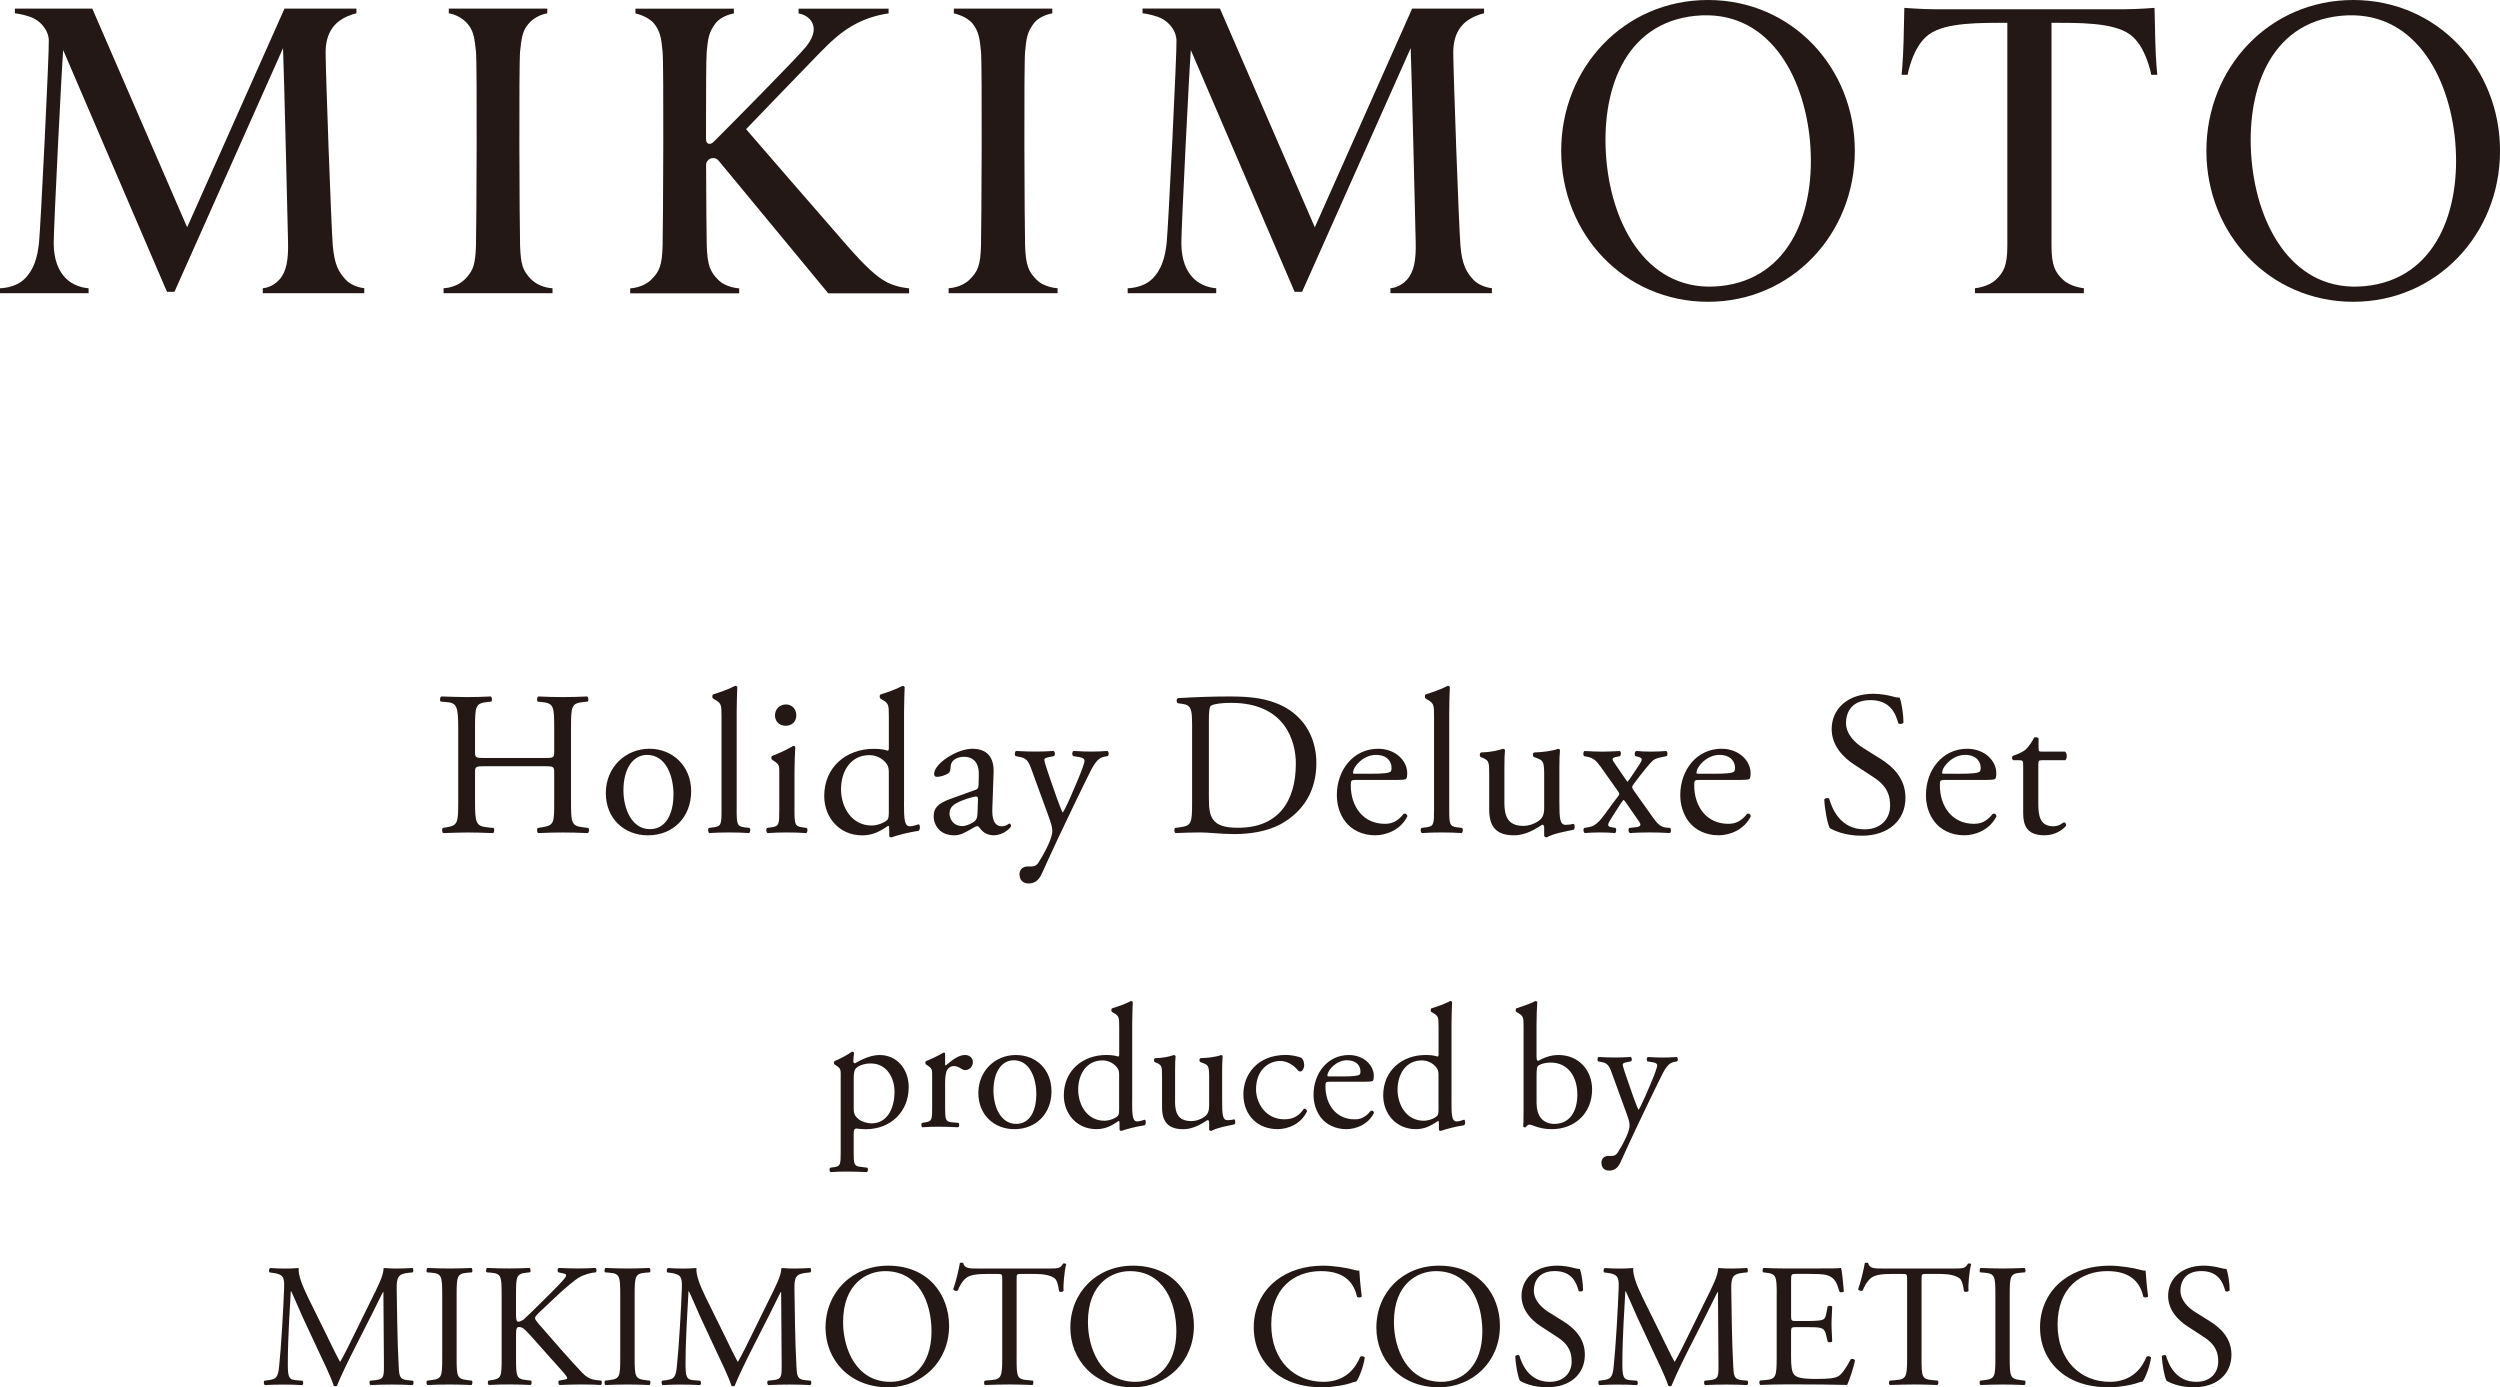
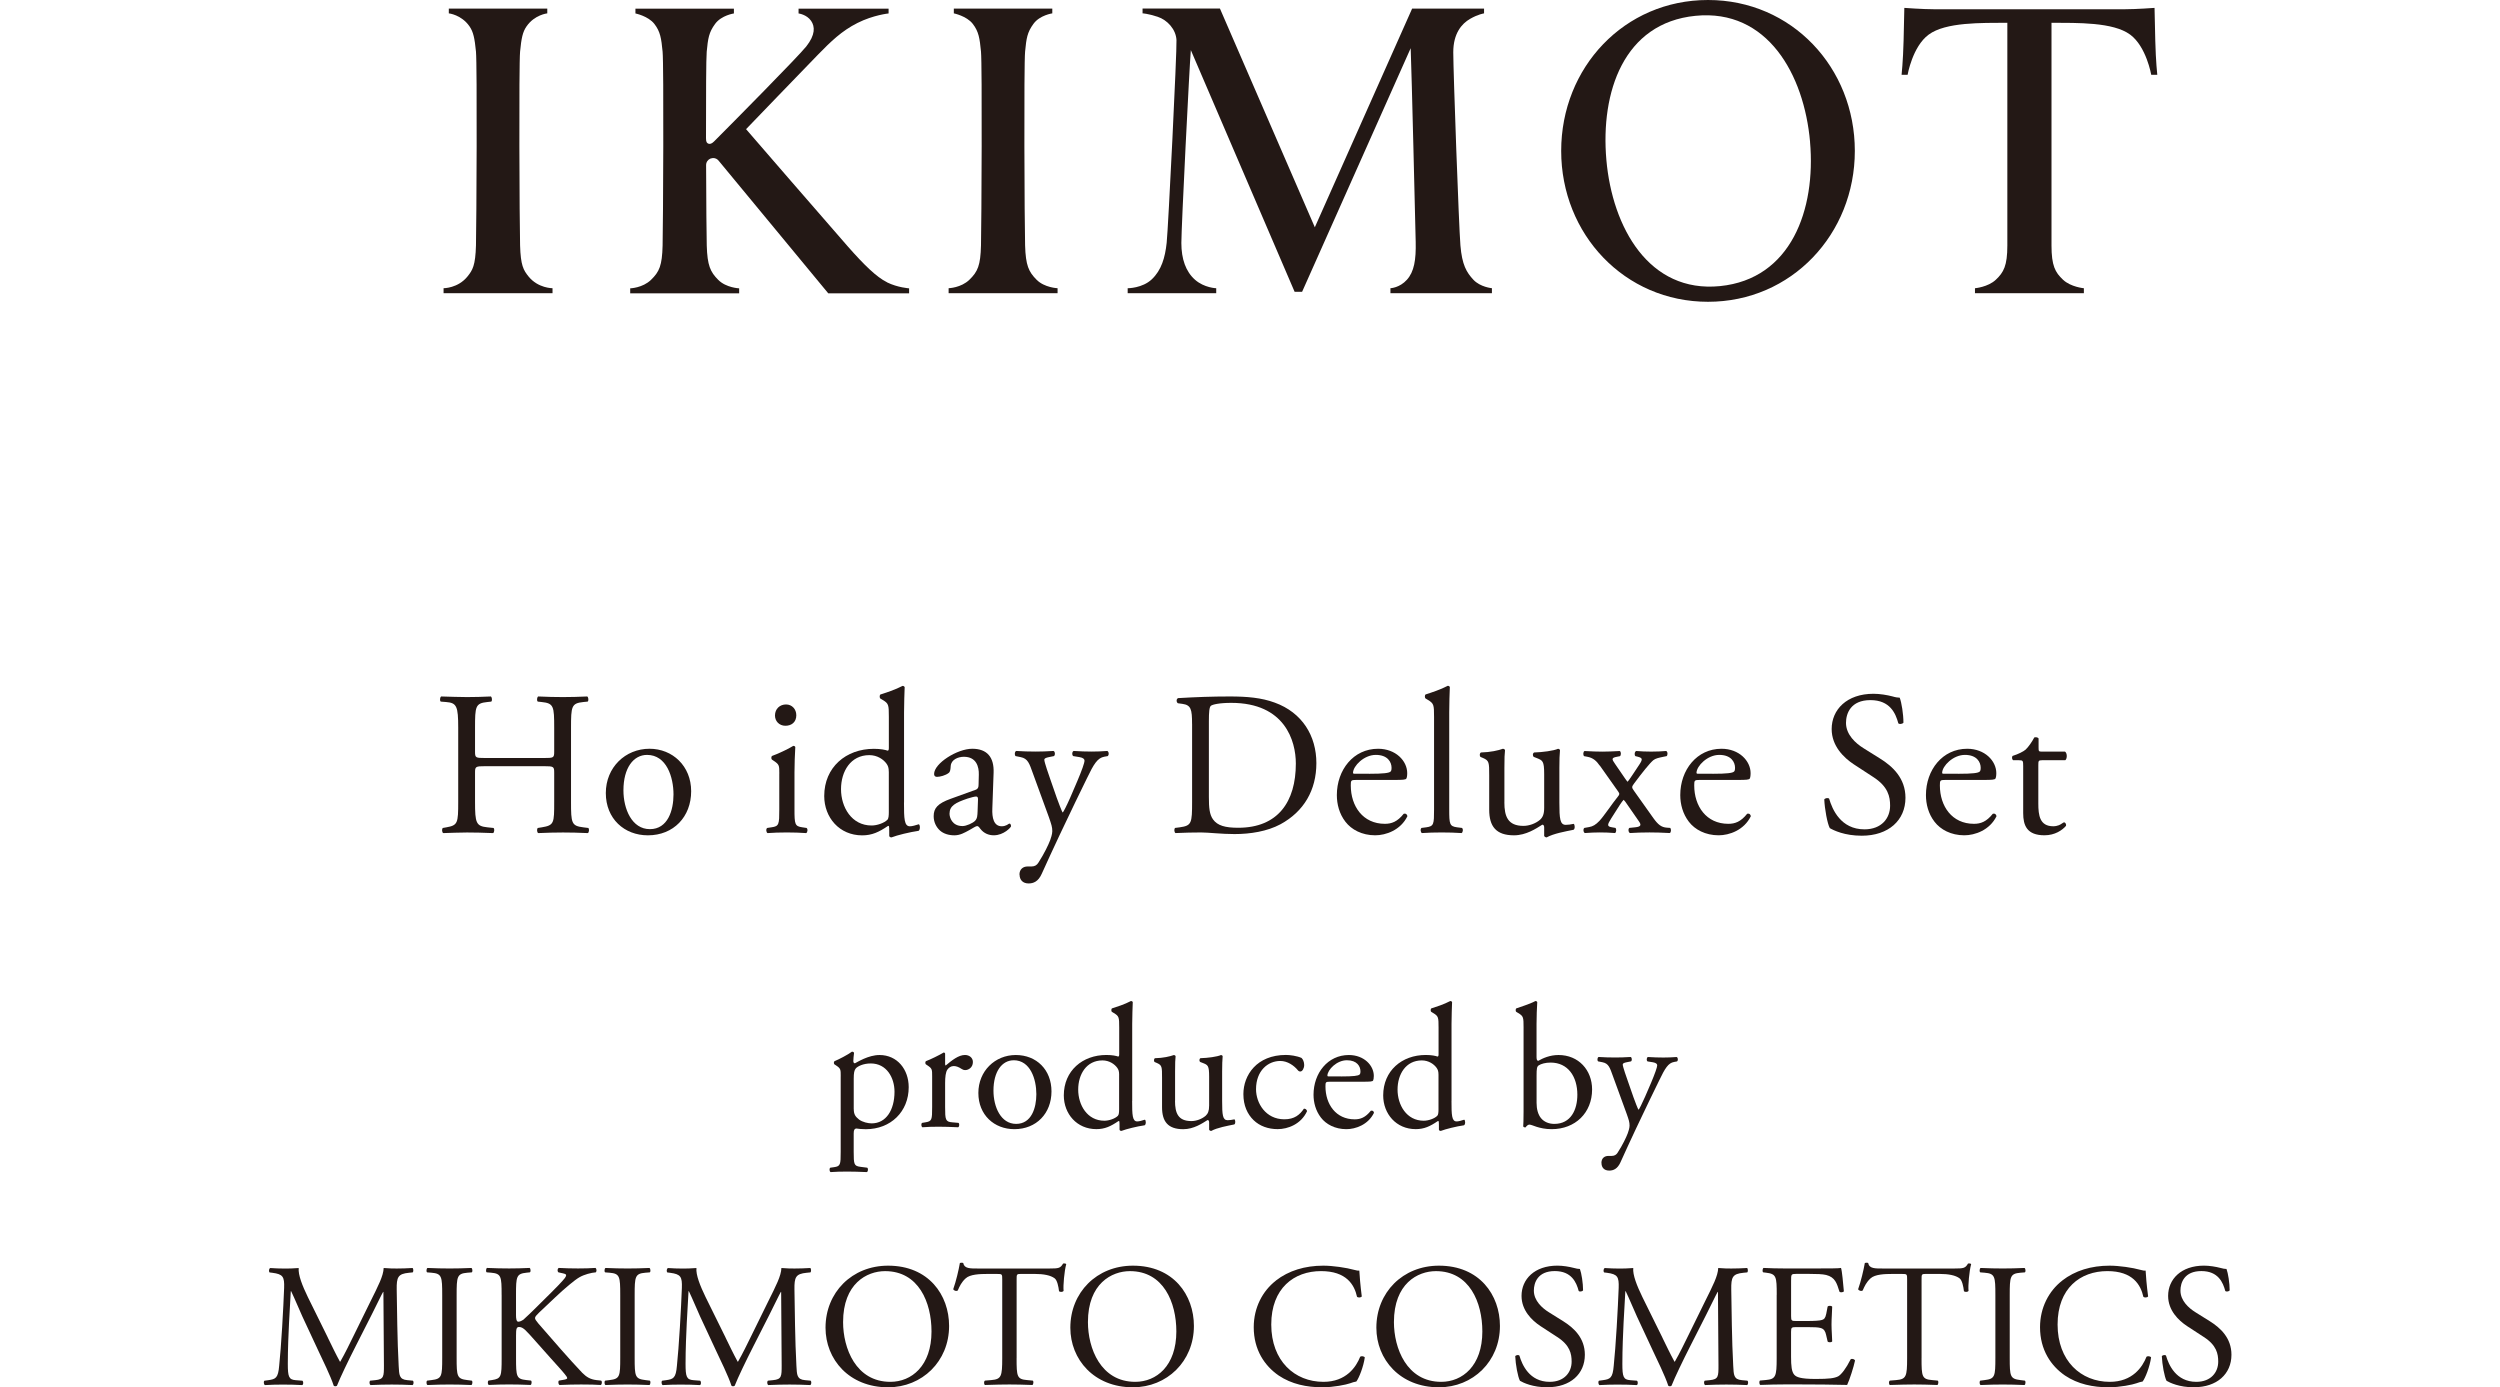
<svg xmlns="http://www.w3.org/2000/svg" id="_レイヤー_2" data-name="レイヤー 2" width="773.05" height="428.98" viewBox="0 0 773.05 428.98">
  <g id="_レイヤー_1-2" data-name="レイヤー 1">
    <path d="M170.84,89.12s-4.45.03-7.4-3.62c-1.59-1.97-2.44-3.41-2.62-9.62-.18-6.17-.4-55.78,0-59.92.4-4.14.79-6.08,2.01-7.83,2.49-3.59,6.4-4,6.4-4v-1.47h-30.45v1.47s3.9.41,6.39,4c1.21,1.75,1.6,3.7,2.01,7.83.4,4.12.16,53.71,0,59.92-.17,6.21-1.04,7.65-2.63,9.62-2.95,3.65-7.39,3.62-7.39,3.62v1.54h33.69v-1.54Z" fill="#231815" />
    <path d="M528.15,0c-25.92,0-45.4,20.89-45.4,46.66s19.59,46.66,45.4,46.66,45.4-20.92,45.4-46.66S554.07,0,528.15,0M559.7,43.9c1.83,20.91-5.85,42.36-27.83,44.57-21.98,2.2-33.32-18.14-35.15-39.05-1.83-20.9,5.33-42.33,27.56-44.53,22.23-2.21,33.6,18.12,35.43,39.02" fill="#231815" />
    <path d="M610.7,90.67v-1.54s4.03-.35,6.44-2.62c2.44-2.29,3.57-4.34,3.57-10.62V7.04c-8.03.06-19.04-.24-24.33,3.67-5.01,3.69-6.51,12.43-6.51,12.43h-1.86s.45-4.11.62-10.53c.17-6.41.23-10.17.23-10.17,0,0,5.68.42,9.15.42,2.47,0,56.6,0,59.07,0,3.46,0,9.15-.42,9.15-.42,0,0,.07,3.76.23,10.17.16,6.42.62,10.53.62,10.53h-1.87s-1.51-8.74-6.51-12.43c-5.3-3.91-16.31-3.61-24.33-3.67v68.85c0,6.28,1.13,8.33,3.57,10.62,2.41,2.26,6.44,2.62,6.44,2.62v1.54h-33.69Z" fill="#231815" />
    <path d="M327,89.12s-4.03-.16-6.47-2.62c-2.44-2.45-3.37-4.41-3.55-10.62-.18-6.17-.4-55.78,0-59.92.4-4.14.65-5.96,2.61-8.62,1.95-2.66,5.8-3.21,5.8-3.21v-1.47h-30.45v1.47s3.94.8,5.83,3.21c1.88,2.41,2.17,4.5,2.57,8.62.4,4.12.16,53.71,0,59.92-.16,6.21-.99,8.1-3.58,10.62-2.6,2.52-6.43,2.62-6.43,2.62v1.54h33.69v-1.54Z" fill="#231815" />
-     <path d="M51.64,90.25L19.54,15.49c-.43,4.89-2.93,54.67-2.93,59.64,0,4.97,1.37,8.86,4.23,11.38,2.85,2.51,6.55,2.62,6.55,2.62v1.54H0v-1.54s4.55.02,7.48-2.78c2.94-2.8,4.09-6.64,4.58-11.3.49-4.66,3.19-59.37,3.03-62.66s-2.81-6.22-5.85-7.21c-3.04-.99-4.64-1.05-4.64-1.05v-1.48h23.93l29.34,67.63L87.97,2.66h22.24v1.48s-1.81.24-4.35,1.71c-2.54,1.47-5.18,4.48-5.17,10.32,0,5.84,1.72,53.7,2.21,59.71.5,6.01,1.88,8.33,4.01,10.62,2.13,2.29,5.73,2.62,5.73,2.62v1.54s-31.38,0-31.38,0v-1.54s2.82-.08,5.1-2.62c2.23-2.48,2.84-6.12,2.71-11.71-.12-5.59-1.24-52.35-1.55-59.89l-33.58,75.34h-2.3Z" fill="#231815" />
    <path d="M400.33,90.25l-32.1-74.76c-.43,4.89-2.93,54.67-2.93,59.64,0,4.97,1.37,8.86,4.23,11.38,2.85,2.51,6.55,2.62,6.55,2.62v1.54h-27.38v-1.54s4.55.02,7.48-2.78c2.94-2.8,4.09-6.64,4.58-11.3.49-4.66,3.19-59.37,3.03-62.66s-2.81-6.22-5.85-7.21c-3.04-.99-4.64-1.05-4.64-1.05v-1.48h23.93l29.34,67.63L436.66,2.66h22.24v1.48s-1.81.24-4.35,1.71c-2.54,1.47-5.18,4.48-5.17,10.32,0,5.84,1.72,53.7,2.21,59.71.5,6.01,1.88,8.33,4.01,10.62,2.13,2.29,5.73,2.62,5.73,2.62v1.54s-31.38,0-31.38,0v-1.54s2.82-.08,5.1-2.62c2.23-2.48,2.84-6.12,2.71-11.71-.13-5.59-1.24-52.35-1.55-59.89l-33.58,75.34h-2.3Z" fill="#231815" />
-     <path d="M727.66,0c-25.92,0-45.4,20.89-45.4,46.66s19.59,46.66,45.4,46.66,45.4-20.92,45.4-46.66S753.58,0,727.66,0M759.21,43.9c1.83,20.91-5.85,42.36-27.83,44.57-21.98,2.2-33.32-18.14-35.15-39.05-1.83-20.9,5.33-42.33,27.56-44.53,22.23-2.21,33.6,18.12,35.43,39.02" fill="#231815" />
    <path d="M274.3,87.29c-3.27-1.6-7.15-5.43-12.05-10.98-4.9-5.55-31.55-36.37-31.55-36.37,0,0,18.25-18.96,22.22-23.02,3.97-4.06,7.3-7.34,12.23-9.82,4.94-2.48,9.62-2.94,9.62-2.94v-1.48s-27.84,0-27.84,0v1.48s2.52.31,3.88,2.29c1.21,1.76,1.36,4.31-1.52,7.94-2.49,3.12-22.71,23.57-28.49,29.35-.65.65-1.25.89-1.74.69-.5-.2-.75-.51-.75-1.73,0-13.02.03-24.73.22-26.7.4-4.14.65-5.97,2.61-8.63,1.96-2.66,5.8-3.21,5.8-3.21v-1.47h-30.45v1.47s3.94.8,5.83,3.21c1.88,2.41,2.17,4.51,2.57,8.63.4,4.12.16,53.71,0,59.92-.16,6.2-.99,8.1-3.59,10.62-2.6,2.52-6.43,2.62-6.43,2.62v1.54h33.69v-1.54s-4.03-.16-6.47-2.62c-2.44-2.45-3.37-4.42-3.55-10.62-.08-2.65-.16-13.26-.2-24.87,0-.91.55-1.68,1.33-2.01.26-.11.85-.17.85-.17.65,0,1.26.29,1.67.79l33.92,41.04h25v-1.54s-3.53-.23-6.8-1.84" fill="#231815" />
    <path d="M259.97,332.8c0-2.12,0-2.39-1.47-3.37l-.49-.32c-.22-.22-.22-.82.05-.98,1.41-.59,3.97-1.9,5.38-2.93.32,0,.55.11.65.38-.11.98-.22,1.79-.22,2.5,0,.38.11.71.49.71.71-.33,4.13-2.56,7.61-2.56,5.49,0,9.02,4.46,9.02,9.95,0,7.55-5.54,12.99-13.26,12.99-.98,0-2.5-.11-2.99-.22-.49.11-.76.38-.76,1.53v5.71c0,3.86.11,4.35,2.06,4.61l2.12.27c.38.27.27,1.2-.11,1.36-2.6-.1-4.18-.16-6.08-.16s-3.59.05-5.12.16c-.37-.16-.49-1.09-.1-1.36l1.14-.16c2.01-.27,2.07-.82,2.07-4.73v-23.37ZM264,342.91c0,1.74.55,2.39,1.63,3.27,1.09.81,2.77,1.19,3.91,1.19,4.45,0,7.06-4.12,7.06-9.78,0-4.35-2.44-8.75-7.34-8.75-2.34,0-4.02.87-4.62,1.52-.49.6-.65,1.41-.65,3.21v9.34Z" fill="#231815" />
    <path d="M288.24,332.8c0-2.12,0-2.39-1.47-3.37l-.49-.33c-.21-.22-.21-.81.05-.98,1.25-.44,4.13-1.85,5.49-2.67.27.05.43.17.43.39v3.15c0,.28.05.44.17.49,1.89-1.58,3.96-3.26,5.97-3.26,1.36,0,2.45.87,2.45,2.17,0,1.79-1.47,2.5-2.34,2.5-.55,0-.82-.16-1.19-.38-.81-.55-1.63-.87-2.39-.87-.87,0-1.53.49-1.96,1.09-.54.76-.71,2.34-.71,4.19v7.39c0,3.92.11,4.57,2.18,4.73l1.95.17c.38.27.28,1.19-.1,1.36-2.56-.11-4.13-.17-6.03-.17s-3.59.05-5.01.17c-.37-.17-.49-1.09-.1-1.36l1.03-.17c2.01-.32,2.07-.81,2.07-4.73v-9.51Z" fill="#231815" />
    <path d="M325.14,337.48c0,6.8-4.68,11.68-11.47,11.68-6.25,0-11.14-4.4-11.14-11.19s5.16-11.74,11.57-11.74,11.04,4.57,11.04,11.25M313.45,327.86c-3.59,0-6.25,3.43-6.25,9.4,0,4.95,2.23,10.27,7.01,10.27s6.25-5,6.25-9.19c0-4.62-1.85-10.49-7.01-10.49" fill="#231815" />
    <path d="M350.08,340.46c0,4.29.06,6.31,1.58,6.31.6,0,1.52-.27,2.34-.54.38.1.44,1.46-.05,1.73-2.29.33-5.66,1.15-7.18,1.74-.32,0-.59-.16-.59-.44v-.92c0-.81,0-1.47-.11-1.69h-.21c-2.4,1.64-4.24,2.5-6.85,2.5-6.03,0-10.06-4.73-10.06-10.43,0-7.61,5.77-12.5,13.16-12.5,1.84,0,3.04.27,3.64.49.27,0,.33-.33.33-.76v-8.21c0-3.21-.05-3.53-1.69-4.51l-.54-.33c-.27-.16-.27-.92,0-1.09,1.36-.43,3.91-1.24,5.87-2.28.21,0,.44.11.55.33-.05,1.63-.17,4.35-.17,6.74v23.86ZM346.06,332.31c0-1.09-.21-1.58-.59-2.12-.82-1.14-2.45-2.29-4.57-2.29-4.95,0-7.5,4.29-7.5,9.03s2.77,9.62,8.09,9.62c1.47,0,3.32-.65,4.18-1.52.33-.33.38-1.14.38-2.01v-10.71Z" fill="#231815" />
    <path d="M363.34,340.41c0,3.75.92,6.25,5.06,6.25,1.46,0,3.21-.6,4.4-1.63.71-.65,1.09-1.47,1.09-3.15v-8.92c0-3.53-.38-3.64-2.02-4.29l-.7-.27c-.39-.22-.39-.98.05-1.19,2.18-.05,5.17-.44,6.36-.98.27.05.44.17.49.39-.1,1.03-.16,2.72-.16,4.72v9.13c0,4.29.16,5.92,1.69,5.92.65,0,1.36-.11,2.12-.27.32.27.38,1.36-.06,1.58-2.11.44-5.26.98-7.12,2.01-.27,0-.55-.16-.65-.38v-2.23c0-.49-.16-.76-.49-.76-1.63,1.03-4.29,2.83-7.5,2.83-4.78,0-6.57-2.39-6.57-6.8v-9.07c0-3.43,0-3.91-1.63-4.62l-.65-.27c-.33-.27-.27-1.04.11-1.19,2.5-.05,4.62-.55,5.82-.98.32.05.49.17.54.39-.11.92-.16,2.06-.16,4.72v9.08Z" fill="#231815" />
    <path d="M402.47,327.15c.43.38.81,1.25.81,2.17,0,.98-.54,2.01-1.19,2.01-.28,0-.55-.11-.76-.38-1.2-1.47-3.21-2.88-5.44-2.88-3.8,0-7.5,2.99-7.5,8.75,0,4.24,2.94,9.29,8.75,9.29,3.16,0,4.78-1.41,6.04-3.26.44-.11.92.27.98.76-1.85,4.02-5.93,5.54-9.08,5.54-2.89,0-5.55-.93-7.45-2.78-1.9-1.84-3.15-4.51-3.15-8.04,0-5.87,4.13-12.12,13.15-12.12,1.25,0,3.37.27,4.84.93" fill="#231815" />
    <path d="M411.33,334.49c-1.41,0-1.47.1-1.47,1.46,0,5.49,3.21,10.17,9.02,10.17,1.8,0,3.32-.55,5.01-2.66.54-.16.92.16.97.65-1.79,3.69-5.71,5.05-8.53,5.05-3.53,0-6.3-1.52-7.88-3.59-1.63-2.12-2.28-4.67-2.28-7.06,0-6.68,4.4-12.28,10.92-12.28,4.68,0,7.72,3.21,7.72,6.47,0,.76-.11,1.19-.22,1.41-.16.33-.92.38-3.2.38h-10.06ZM414.7,332.86c4.02,0,5.21-.22,5.65-.55.16-.11.33-.32.33-1.03,0-1.52-1.04-3.43-4.19-3.43s-5.98,2.93-6.03,4.73c0,.11,0,.27.38.27h3.86Z" fill="#231815" />
    <path d="M448.83,340.46c0,4.29.06,6.31,1.58,6.31.61,0,1.53-.27,2.34-.54.38.1.44,1.46-.05,1.73-2.29.33-5.65,1.15-7.17,1.74-.33,0-.59-.16-.59-.44v-.92c0-.81,0-1.47-.11-1.69h-.22c-2.39,1.64-4.24,2.5-6.85,2.5-6.03,0-10.05-4.73-10.05-10.43,0-7.61,5.76-12.5,13.15-12.5,1.85,0,3.04.27,3.64.49.28,0,.33-.33.33-.76v-8.21c0-3.21-.05-3.53-1.69-4.51l-.54-.33c-.28-.16-.28-.92,0-1.09,1.35-.43,3.91-1.24,5.86-2.28.22,0,.44.11.55.33-.05,1.63-.17,4.35-.17,6.74v23.86ZM444.81,332.31c0-1.09-.22-1.58-.59-2.12-.82-1.14-2.45-2.29-4.57-2.29-4.95,0-7.5,4.29-7.5,9.03s2.77,9.62,8.09,9.62c1.47,0,3.32-.65,4.19-1.52.33-.33.38-1.14.38-2.01v-10.71Z" fill="#231815" />
    <path d="M471.12,317.74c0-3.21-.05-3.53-1.69-4.51l-.55-.33c-.27-.16-.27-.92,0-1.09,1.25-.49,3.86-1.19,5.92-2.28.21,0,.44.11.55.33-.11,1.9-.22,4.35-.22,6.74v10.28c0,.92.22,1.14.55,1.14,1.41-.81,3.58-1.79,6.25-1.79,6.2,0,10.38,4.67,10.38,10.65,0,7.23-5.21,12.28-12.5,12.28-2.01,0-3.53-.38-4.61-.71-1.15-.38-1.85-.7-2.29-.7s-.87.43-1.14.82c-.05.05-.11.05-.21.05-.22,0-.44-.11-.55-.33.05-.76.11-1.79.11-4.63v-25.92ZM475.14,341.01c0,1.9.43,3.59,1.36,4.73.93,1.14,2.39,1.79,4.13,1.79,5.1,0,7.12-4.35,7.12-9.02,0-5.6-2.89-9.94-8.26-9.94-1.63,0-2.93.38-3.7.87-.54.38-.65.98-.65,3.1v8.48Z" fill="#231815" />
    <path d="M495.19,359.6c0-1.47.98-2.17,2.17-2.17h1.04c.87,0,1.41-.39,1.79-.98,1.58-2.44,2.66-4.73,3.15-6.03.16-.44.55-1.58.55-2.33,0-1.09-.21-1.75-.92-3.75l-4.24-11.63c-.92-2.55-1.3-3.86-3.2-4.24l-1.36-.27c-.33-.27-.27-1.19.16-1.36,1.74.11,3.37.16,5.17.16,1.47,0,2.99-.05,4.73-.16.43.16.49,1.09.11,1.36l-1.36.27c-.76.16-1.2.33-1.2.71,0,.65,1.25,4.19,1.58,5.11l1.74,5c.33.87,1.36,3.75,1.58,3.86.17-.1,1.03-1.79,2.01-4.02l1.85-4.29c1.19-2.83,1.9-4.84,1.9-5.43,0-.38-.32-.76-1.3-.93l-1.69-.27c-.38-.27-.32-1.19.11-1.36,1.73.11,3.37.16,4.78.16s2.6-.05,4.13-.16c.43.22.49,1.04.1,1.36l-.92.17c-1.79.32-2.77,1.9-4.62,5.76l-3.04,6.25c-1.79,3.64-6.25,13.1-8.91,19.02-.93,2.07-2.23,2.56-3.48,2.56-1.58,0-2.39-.98-2.39-2.34" fill="#231815" />
    <path d="M101.36,413.6c1.25,2.55,2.44,5.06,3.75,7.45h.11c1.47-2.56,2.83-5.38,4.19-8.15l5.1-10.38c2.45-4.94,4.03-7.93,4.13-10.43,1.85.16,2.99.16,4.08.16,1.35,0,3.15-.05,4.84-.16.32.22.32,1.15.05,1.36l-1.13.11c-3.43.33-3.86,1.36-3.81,5.17.11,5.76.17,15.81.61,23.64.16,2.72.1,4.18,2.66,4.4l1.73.16c.33.33.27,1.14-.1,1.36-2.23-.11-4.46-.16-6.41-.16s-4.35.05-6.58.16c-.38-.27-.44-1.03-.11-1.36l1.58-.16c2.67-.27,2.67-1.14,2.67-4.62l-.16-22.66h-.1c-.38.6-2.45,4.94-3.54,7.06l-4.83,9.51c-2.44,4.78-4.89,9.89-5.87,12.39-.11.16-.33.22-.55.22-.11,0-.38-.05-.49-.22-.92-2.89-3.53-8.2-4.78-10.86l-4.89-10.49c-1.14-2.5-2.28-5.33-3.48-7.83h-.11c-.21,3.37-.38,6.52-.54,9.68-.16,3.32-.38,8.15-.38,12.77,0,4.03.32,4.89,2.44,5.06l2.07.16c.38.33.33,1.19-.05,1.36-1.85-.11-3.97-.16-6.03-.16-1.74,0-3.69.05-5.55.16-.32-.27-.43-1.09-.11-1.36l1.19-.16c2.29-.32,3.05-.65,3.37-4.46.33-3.58.61-6.57.92-11.96.28-4.51.49-9.13.61-12.12.11-3.43-.33-4.24-3.64-4.67l-.88-.11c-.27-.33-.21-1.14.22-1.36,1.63.11,2.94.16,4.3.16,1.25,0,2.72,0,4.51-.16-.22,2.12,1.14,5.49,2.82,8.97l6.2,12.56Z" fill="#231815" />
    <path d="M136.74,400.5c0-5.77-.11-6.69-3.31-6.95l-1.36-.11c-.32-.21-.21-1.19.11-1.36,2.72.11,4.57.16,6.85.16s4.03-.05,6.74-.16c.33.16.44,1.15.11,1.36l-1.36.11c-3.21.27-3.32,1.19-3.32,6.95v19.35c0,5.77.11,6.52,3.32,6.9l1.36.17c.33.21.22,1.19-.11,1.36-2.72-.11-4.57-.16-6.74-.16-2.28,0-4.13.05-6.85.16-.32-.16-.43-1.04-.11-1.36l1.36-.17c3.2-.38,3.31-1.13,3.31-6.9v-19.35Z" fill="#231815" />
    <path d="M155.11,400.39c0-5.71-.11-6.57-3.26-6.85l-1.36-.11c-.32-.21-.22-1.19.11-1.36,2.66.11,4.4.16,6.85.16,2.12,0,3.97-.05,6.31-.16.33.16.43,1.15.1,1.36l-1.03.11c-3.15.33-3.27,1.14-3.27,6.85v6.25c0,1.04.11,2.06.71,2.06.49,0,1.14-.32,1.53-.59.75-.65,2.17-2.06,2.77-2.61l5.87-5.81c1.03-.98,3.69-3.75,4.24-4.51.27-.38.38-.65.38-.87s-.22-.39-.92-.55l-1.47-.33c-.39-.38-.33-1.09.1-1.36,1.91.11,4.08.16,5.98.16s3.75-.05,5.38-.16c.38.27.43,1.03.11,1.36-1.42.11-3.54.65-5.06,1.52-1.52.87-4.56,3.43-7.6,6.31l-4.89,4.62c-.76.76-1.25,1.25-1.25,1.68,0,.39.32.82,1.03,1.69,5.16,5.92,9.35,10.81,13.59,15.27,1.3,1.3,2.5,2.01,4.35,2.23l1.47.16c.38.27.26,1.19-.11,1.36-1.41-.11-3.53-.16-6.09-.16-2.23,0-4.13.05-6.63.16-.38-.11-.55-1.03-.22-1.36l1.26-.22c.75-.11,1.3-.27,1.3-.54,0-.33-.38-.76-.76-1.25-1.03-1.3-2.45-2.77-4.52-5.11l-4.35-4.89c-3.1-3.48-3.96-4.57-5.27-4.57-.81,0-.92.7-.92,2.61v7.01c0,5.71.11,6.46,3.16,6.79l1.46.16c.33.21.22,1.19-.1,1.36-2.67-.11-4.52-.16-6.63-.16-2.23,0-4.07.05-6.31.16-.33-.16-.44-.98-.1-1.36l1.09-.16c2.87-.44,2.98-1.09,2.98-6.79v-19.57Z" fill="#231815" />
    <path d="M191.79,400.5c0-5.77-.11-6.69-3.31-6.95l-1.36-.11c-.32-.21-.21-1.19.11-1.36,2.72.11,4.57.16,6.85.16s4.03-.05,6.74-.16c.33.16.44,1.15.11,1.36l-1.36.11c-3.21.27-3.32,1.19-3.32,6.95v19.35c0,5.77.11,6.52,3.32,6.9l1.36.17c.33.21.22,1.19-.11,1.36-2.72-.11-4.57-.16-6.74-.16-2.28,0-4.13.05-6.85.16-.32-.16-.43-1.04-.11-1.36l1.36-.17c3.2-.38,3.31-1.13,3.31-6.9v-19.35Z" fill="#231815" />
    <path d="M224.35,413.6c1.25,2.55,2.44,5.06,3.75,7.45h.11c1.47-2.56,2.83-5.38,4.19-8.15l5.1-10.38c2.45-4.94,4.03-7.93,4.13-10.43,1.85.16,2.99.16,4.08.16,1.35,0,3.15-.05,4.84-.16.32.22.32,1.15.05,1.36l-1.13.11c-3.43.33-3.86,1.36-3.81,5.17.11,5.76.17,15.81.61,23.64.16,2.72.1,4.18,2.66,4.4l1.73.16c.33.33.27,1.14-.1,1.36-2.23-.11-4.46-.16-6.41-.16s-4.35.05-6.58.16c-.38-.27-.44-1.03-.11-1.36l1.58-.16c2.67-.27,2.67-1.14,2.67-4.62l-.16-22.66h-.1c-.38.6-2.45,4.94-3.54,7.06l-4.83,9.51c-2.44,4.78-4.89,9.89-5.87,12.39-.11.16-.33.22-.55.22-.11,0-.38-.05-.49-.22-.92-2.89-3.53-8.2-4.78-10.86l-4.89-10.49c-1.14-2.5-2.28-5.33-3.48-7.83h-.11c-.21,3.37-.38,6.52-.54,9.68-.16,3.32-.38,8.15-.38,12.77,0,4.03.32,4.89,2.44,5.06l2.07.16c.38.33.33,1.19-.05,1.36-1.85-.11-3.97-.16-6.03-.16-1.74,0-3.69.05-5.55.16-.32-.27-.43-1.09-.11-1.36l1.19-.16c2.29-.32,3.05-.65,3.37-4.46.33-3.58.61-6.57.92-11.96.28-4.51.49-9.13.61-12.12.11-3.43-.33-4.24-3.64-4.67l-.88-.11c-.27-.33-.21-1.14.22-1.36,1.63.11,2.94.16,4.3.16,1.25,0,2.72,0,4.51-.16-.22,2.12,1.14,5.49,2.82,8.97l6.2,12.56Z" fill="#231815" />
    <path d="M255.27,410.55c0-10.87,8.15-19.18,19.35-19.18,12.55,0,18.86,9.08,18.86,18.64,0,10.98-8.37,18.97-18.86,18.97-12.07,0-19.35-8.64-19.35-18.42M288.04,411.7c0-8.97-3.97-18.64-14.35-18.64-5.65,0-12.99,3.86-12.99,15.76,0,8.04,3.91,18.47,14.62,18.47,6.52,0,12.72-4.89,12.72-15.59" fill="#231815" />
    <path d="M314.35,419.96c0,5.71.11,6.52,3.26,6.79l1.74.16c.33.21.22,1.19-.11,1.36-3.09-.11-4.94-.16-7.11-.16s-4.08.05-7.55.16c-.33-.16-.44-1.09,0-1.36l1.95-.16c3.1-.27,3.38-1.09,3.38-6.79v-24.29c0-1.69,0-1.74-1.63-1.74h-2.99c-2.33,0-5.33.11-6.68,1.36-1.31,1.19-1.85,2.39-2.45,3.75-.44.33-1.19.06-1.41-.38.87-2.44,1.69-5.92,2.06-8.1.17-.11.87-.16,1.04,0,.33,1.74,2.12,1.69,4.62,1.69h22.01c2.93,0,3.42-.11,4.24-1.52.27-.11.87-.05.98.16-.6,2.23-.98,6.63-.82,8.26-.21.43-1.14.43-1.41.1-.16-1.36-.54-3.37-1.36-3.97-1.24-.92-3.31-1.36-6.31-1.36h-3.86c-1.63,0-1.58.05-1.58,1.84v24.19Z" fill="#231815" />
    <path d="M330.97,410.55c0-10.87,8.15-19.18,19.35-19.18,12.56,0,18.86,9.08,18.86,18.64,0,10.98-8.37,18.97-18.86,18.97-12.06,0-19.35-8.64-19.35-18.42M363.75,411.7c0-8.97-3.97-18.64-14.35-18.64-5.65,0-12.99,3.86-12.99,15.76,0,8.04,3.92,18.47,14.63,18.47,6.52,0,12.71-4.89,12.71-15.59" fill="#231815" />
    <path d="M394.51,395.99c3.98-3.1,9.02-4.62,14.68-4.62,2.93,0,7.06.6,9.62,1.31.65.16,1.03.27,1.52.21.05,1.25.33,4.67.76,7.99-.27.39-1.09.44-1.47.11-.81-3.7-3.26-7.94-11.14-7.94-8.31,0-15.38,5.27-15.38,16.52s7.23,17.72,16.14,17.72c7.01,0,10.11-4.57,11.36-7.77.39-.27,1.19-.16,1.42.22-.38,2.83-1.8,6.41-2.61,7.45-.65.1-1.31.32-1.9.54-1.19.43-5.11,1.25-8.58,1.25-4.89,0-9.57-.98-13.53-3.64-4.35-2.99-7.72-7.94-7.72-14.94,0-6.04,2.72-11.2,6.85-14.4" fill="#231815" />
    <path d="M425.6,410.55c0-10.87,8.15-19.18,19.35-19.18,12.56,0,18.86,9.08,18.86,18.64,0,10.98-8.37,18.97-18.86,18.97-12.06,0-19.35-8.64-19.35-18.42M458.37,411.7c0-8.97-3.98-18.64-14.35-18.64-5.66,0-12.99,3.86-12.99,15.76,0,8.04,3.92,18.47,14.62,18.47,6.52,0,12.72-4.89,12.72-15.59" fill="#231815" />
    <path d="M478.48,428.98c-4.56,0-7.45-1.41-8.48-2.01-.65-1.2-1.36-5.06-1.46-7.61.27-.38,1.09-.49,1.3-.16.81,2.77,3.05,8.09,9.35,8.09,4.57,0,6.79-2.98,6.79-6.25,0-2.39-.49-5.06-4.45-7.61l-5.17-3.37c-2.72-1.79-5.87-4.89-5.87-9.35,0-5.17,4.03-9.35,11.09-9.35,1.69,0,3.64.33,5.06.7.71.22,1.47.33,1.9.33.49,1.3.98,4.35.98,6.63-.22.33-1.09.49-1.36.16-.7-2.61-2.17-6.14-7.39-6.14s-6.47,3.53-6.47,6.04c0,3.15,2.61,5.43,4.62,6.68l4.35,2.72c3.43,2.12,6.8,5.27,6.8,10.43,0,5.98-4.51,10.05-11.58,10.05" fill="#231815" />
    <path d="M514.03,413.6c1.25,2.55,2.44,5.06,3.75,7.45h.11c1.47-2.56,2.83-5.38,4.19-8.15l5.1-10.38c2.45-4.94,4.03-7.93,4.13-10.43,1.85.16,2.99.16,4.08.16,1.35,0,3.15-.05,4.84-.16.32.22.32,1.15.05,1.36l-1.13.11c-3.43.33-3.86,1.36-3.81,5.17.11,5.76.17,15.81.61,23.64.16,2.72.1,4.18,2.66,4.4l1.73.16c.33.33.27,1.14-.1,1.36-2.23-.11-4.46-.16-6.41-.16s-4.35.05-6.58.16c-.38-.27-.44-1.03-.11-1.36l1.58-.16c2.67-.27,2.67-1.14,2.67-4.62l-.16-22.66h-.1c-.38.6-2.45,4.94-3.54,7.06l-4.83,9.51c-2.44,4.78-4.89,9.89-5.87,12.39-.11.16-.33.22-.55.22-.11,0-.38-.05-.49-.22-.92-2.89-3.53-8.2-4.78-10.86l-4.89-10.49c-1.14-2.5-2.28-5.33-3.48-7.83h-.11c-.21,3.37-.38,6.52-.54,9.68-.16,3.32-.38,8.15-.38,12.77,0,4.03.32,4.89,2.44,5.06l2.07.16c.38.33.33,1.19-.05,1.36-1.85-.11-3.97-.16-6.03-.16-1.74,0-3.69.05-5.55.16-.32-.27-.43-1.09-.11-1.36l1.19-.16c2.29-.32,3.05-.65,3.37-4.46.33-3.58.61-6.57.92-11.96.28-4.51.49-9.13.61-12.12.11-3.43-.33-4.24-3.64-4.67l-.88-.11c-.27-.33-.21-1.14.22-1.36,1.63.11,2.94.16,4.3.16,1.25,0,2.72,0,4.51-.16-.22,2.12,1.14,5.49,2.82,8.97l6.2,12.56Z" fill="#231815" />
    <path d="M549.4,400.39c0-5.65-.11-6.47-3.31-6.85l-.88-.11c-.32-.21-.21-1.19.11-1.36,2.34.11,4.18.16,6.41.16h10.22c3.47,0,6.68,0,7.33-.16.33.93.66,4.83.88,7.23-.22.33-1.09.44-1.36.11-.81-2.55-1.3-4.46-4.13-5.17-1.14-.27-2.89-.33-5.27-.33h-3.92c-1.64,0-1.64.11-1.64,2.18v10.87c0,1.52.17,1.52,1.8,1.52h3.15c2.29,0,3.97-.11,4.61-.33.65-.21,1.04-.55,1.31-1.9l.43-2.23c.27-.33,1.19-.33,1.41.05,0,1.3-.21,3.43-.21,5.49,0,1.95.21,4.02.21,5.21-.21.38-1.14.38-1.41.05l-.49-2.11c-.22-.98-.6-1.79-1.69-2.07-.76-.22-2.07-.27-4.18-.27h-3.15c-1.63,0-1.8.05-1.8,1.47v7.66c0,2.88.17,4.73,1.04,5.65.65.65,1.79,1.25,6.58,1.25,4.18,0,5.76-.22,6.95-.81.98-.55,2.45-2.44,3.86-5.27.38-.27,1.14-.1,1.35.38-.38,1.9-1.73,6.09-2.44,7.55-4.89-.11-9.73-.16-14.57-.16h-4.89c-2.33,0-4.18.05-7.39.16-.32-.16-.43-1.03-.11-1.36l1.8-.16c3.09-.27,3.37-1.09,3.37-6.79v-19.57Z" fill="#231815" />
    <path d="M594.18,419.96c0,5.71.11,6.52,3.27,6.79l1.73.16c.33.21.22,1.19-.11,1.36-3.1-.11-4.95-.16-7.12-.16s-4.07.05-7.56.16c-.32-.16-.43-1.09,0-1.36l1.96-.16c3.1-.27,3.37-1.09,3.37-6.79v-24.29c0-1.69,0-1.74-1.63-1.74h-2.98c-2.35,0-5.33.11-6.69,1.36-1.3,1.19-1.84,2.39-2.44,3.75-.43.33-1.2.06-1.41-.38.87-2.44,1.69-5.92,2.07-8.1.16-.11.87-.16,1.04,0,.32,1.74,2.12,1.69,4.61,1.69h22.01c2.93,0,3.42-.11,4.24-1.52.27-.11.87-.05.98.16-.6,2.23-.98,6.63-.81,8.26-.22.43-1.15.43-1.42.1-.16-1.36-.54-3.37-1.36-3.97-1.25-.92-3.32-1.36-6.3-1.36h-3.86c-1.63,0-1.58.05-1.58,1.84v24.19Z" fill="#231815" />
    <path d="M617.01,400.5c0-5.77-.11-6.69-3.32-6.95l-1.35-.11c-.33-.21-.22-1.19.1-1.36,2.72.11,4.57.16,6.85.16s4.01-.05,6.73-.16c.33.16.44,1.15.11,1.36l-1.36.11c-3.21.27-3.32,1.19-3.32,6.95v19.35c0,5.77.11,6.52,3.32,6.9l1.36.17c.32.21.22,1.19-.11,1.36-2.72-.11-4.56-.16-6.73-.16-2.29,0-4.13.05-6.85.16-.33-.16-.44-1.04-.1-1.36l1.35-.17c3.2-.38,3.32-1.13,3.32-6.9v-19.35Z" fill="#231815" />
    <path d="M637.66,395.99c3.97-3.1,9.02-4.62,14.67-4.62,2.94,0,7.07.6,9.62,1.31.65.16,1.03.27,1.52.21.05,1.25.33,4.67.77,7.99-.28.39-1.09.44-1.47.11-.82-3.7-3.26-7.94-11.14-7.94-8.32,0-15.38,5.27-15.38,16.52s7.23,17.72,16.14,17.72c7.01,0,10.11-4.57,11.36-7.77.38-.27,1.19-.16,1.41.22-.38,2.83-1.79,6.41-2.61,7.45-.65.1-1.3.32-1.9.54-1.19.43-5.11,1.25-8.58,1.25-4.89,0-9.57-.98-13.53-3.64-4.35-2.99-7.72-7.94-7.72-14.94,0-6.04,2.72-11.2,6.85-14.4" fill="#231815" />
    <path d="M678.42,428.98c-4.56,0-7.45-1.41-8.48-2.01-.65-1.2-1.36-5.06-1.46-7.61.27-.38,1.09-.49,1.3-.16.81,2.77,3.05,8.09,9.35,8.09,4.57,0,6.79-2.98,6.79-6.25,0-2.39-.49-5.06-4.45-7.61l-5.17-3.37c-2.72-1.79-5.87-4.89-5.87-9.35,0-5.17,4.03-9.35,11.09-9.35,1.69,0,3.64.33,5.06.7.71.22,1.47.33,1.9.33.49,1.3.98,4.35.98,6.63-.22.33-1.09.49-1.36.16-.7-2.61-2.17-6.14-7.39-6.14s-6.47,3.53-6.47,6.04c0,3.15,2.61,5.43,4.62,6.68l4.35,2.72c3.43,2.12,6.8,5.27,6.8,10.43,0,5.98-4.51,10.05-11.58,10.05" fill="#231815" />
    <path d="M150.06,236.92c-3.05,0-3.17.13-3.17,2.03v8.95c0,6.65.32,7.55,3.87,7.93l1.84.19c.38.26.26,1.4-.13,1.59-3.43-.13-5.58-.19-8.05-.19-2.73,0-4.89.13-7.36.19-.38-.19-.51-1.21-.13-1.59l1.08-.19c3.55-.63,3.68-1.27,3.68-7.93v-22.83c0-6.66-.45-7.74-3.74-7.99l-1.65-.13c-.39-.26-.26-1.4.13-1.59,3.1.07,5.26.19,7.99.19,2.47,0,4.63-.07,7.35-.19.38.19.51,1.33.13,1.59l-1.21.13c-3.68.38-3.8,1.33-3.8,7.99v7.29c0,1.96.13,2.03,3.17,2.03h18.14c3.04,0,3.17-.07,3.17-2.03v-7.29c0-6.66-.13-7.61-3.87-7.99l-1.2-.13c-.39-.26-.26-1.4.13-1.59,2.91.13,5.07.19,7.67.19s4.63-.07,7.48-.19c.38.19.51,1.33.13,1.59l-1.33.13c-3.68.38-3.81,1.33-3.81,7.99v22.83c0,6.65.13,7.48,3.81,7.93l1.52.19c.38.26.26,1.4-.13,1.59-3.04-.13-5.2-.19-7.67-.19-2.6,0-4.88.07-7.67.19-.38-.19-.51-1.21-.13-1.59l1.2-.19c3.87-.63,3.87-1.27,3.87-7.93v-8.95c0-1.9-.13-2.03-3.17-2.03h-18.14Z" fill="#231815" />
    <path d="M213.72,244.66c0,7.93-5.45,13.64-13.38,13.64-7.3,0-13.01-5.14-13.01-13.07s6.03-13.7,13.52-13.7c7.1,0,12.87,5.33,12.87,13.13M200.08,233.43c-4.19,0-7.3,4-7.3,10.97,0,5.77,2.61,11.99,8.18,11.99s7.3-5.84,7.3-10.72c0-5.39-2.16-12.24-8.18-12.24" fill="#231815" />
-     <path d="M227.79,250.3c0,4.57.13,5.2,2.41,5.52l1.53.19c.45.32.32,1.4-.13,1.59-2.09-.13-3.93-.19-6.15-.19s-4.18.06-6.09.19c-.44-.19-.57-1.27-.13-1.59l1.46-.19c2.35-.32,2.42-.95,2.42-5.52v-28.66c0-3.74-.07-4.12-1.97-5.26l-.64-.38c-.32-.19-.32-1.07,0-1.27,1.59-.51,4.57-1.46,6.85-2.67.26,0,.51.13.64.38-.07,1.9-.19,5.07-.19,7.87v29.99Z" fill="#231815" />
    <path d="M240.98,239.2c0-2.47,0-2.79-1.71-3.93l-.58-.39c-.25-.25-.25-.94.07-1.14,1.46-.5,5.08-2.15,6.53-3.1.32,0,.57.13.63.38-.13,2.23-.25,5.26-.25,7.87v11.42c0,4.57.13,5.2,2.41,5.51l1.33.2c.44.32.32,1.39-.13,1.59-1.9-.13-3.75-.2-5.96-.2s-4.19.07-5.97.2c-.44-.2-.56-1.27-.12-1.59l1.33-.2c2.35-.31,2.41-.94,2.41-5.51v-11.1ZM246.24,221.13c0,2.28-1.59,3.29-3.37,3.29-1.96,0-3.23-1.46-3.23-3.17,0-2.08,1.52-3.42,3.42-3.42s3.17,1.52,3.17,3.3" fill="#231815" />
    <path d="M279.53,248.15c0,5.01.07,7.36,1.84,7.36.7,0,1.77-.32,2.73-.63.44.13.51,1.71-.06,2.03-2.67.38-6.59,1.33-8.37,2.03-.38,0-.7-.19-.7-.51v-1.07c0-.95,0-1.71-.13-1.97h-.25c-2.79,1.9-4.95,2.92-7.99,2.92-7.04,0-11.73-5.51-11.73-12.17,0-8.88,6.72-14.59,15.35-14.59,2.15,0,3.55.32,4.25.57.32,0,.38-.38.38-.88v-9.58c0-3.75-.06-4.12-1.96-5.26l-.64-.38c-.31-.19-.31-1.08,0-1.27,1.59-.51,4.57-1.46,6.85-2.66.26,0,.51.13.64.38-.06,1.91-.19,5.08-.19,7.87v27.84ZM274.83,238.64c0-1.27-.25-1.84-.69-2.48-.95-1.33-2.85-2.66-5.33-2.66-5.77,0-8.75,5.01-8.75,10.53s3.24,11.23,9.45,11.23c1.72,0,3.87-.76,4.89-1.77.38-.39.44-1.33.44-2.35v-12.49Z" fill="#231815" />
    <path d="M301.53,244.28c.95-.31,1.07-.88,1.07-1.84l.07-2.92c.06-2.35-.7-5.51-4.63-5.51-1.77,0-3.93.88-4.06,2.85-.07,1.01-.13,1.78-.63,2.15-.95.76-2.67,1.21-3.62,1.21-.57,0-.89-.32-.89-.88,0-3.3,7.17-7.81,11.8-7.81s6.78,2.66,6.6,7.42l-.39,11.03c-.13,2.92.44,5.52,2.92,5.52.63,0,1.21-.19,1.58-.39.32-.19.64-.44.83-.44.26,0,.45.38.45.83,0,.31-2.23,2.79-5.33,2.79-1.52,0-3.04-.57-4.12-1.96-.25-.38-.64-.89-1.01-.89-.44,0-1.21.57-2.48,1.27-1.4.76-2.79,1.59-4.57,1.59s-3.36-.51-4.44-1.46c-1.2-1.08-1.97-2.66-1.97-4.45,0-2.47,1.21-3.93,5.27-5.39l7.55-2.73ZM297.6,255.44c1.27,0,3.23-.95,3.87-1.59.76-.76.76-1.65.82-2.98l.13-3.74c0-.7-.25-.83-.63-.83s-1.46.26-2.61.63c-3.74,1.28-5.57,2.23-5.57,4.7,0,1.07.75,3.8,3.99,3.8" fill="#231815" />
    <path d="M315.23,270.47c0-1.71,1.14-2.54,2.54-2.54h1.21c1.01,0,1.65-.44,2.09-1.14,1.84-2.85,3.11-5.52,3.68-7.04.19-.51.64-1.84.64-2.73,0-1.27-.26-2.03-1.07-4.38l-4.95-13.57c-1.07-2.98-1.52-4.5-3.74-4.95l-1.59-.32c-.38-.32-.31-1.4.19-1.59,2.03.13,3.93.19,6.03.19,1.71,0,3.49-.06,5.51-.19.5.19.57,1.27.13,1.59l-1.58.32c-.89.19-1.4.38-1.4.82,0,.76,1.46,4.89,1.83,5.96l2.03,5.84c.38,1.01,1.59,4.37,1.84,4.51.19-.13,1.21-2.09,2.35-4.7l2.15-5.01c1.4-3.29,2.23-5.64,2.23-6.34,0-.45-.38-.89-1.52-1.08l-1.97-.32c-.44-.32-.38-1.4.13-1.59,2.03.13,3.93.19,5.59.19s3.04-.06,4.82-.19c.51.26.57,1.21.13,1.59l-1.07.19c-2.09.38-3.23,2.22-5.39,6.73l-3.55,7.29c-2.09,4.25-7.29,15.28-10.4,22.19-1.07,2.42-2.6,2.98-4.06,2.98-1.83,0-2.79-1.15-2.79-2.73" fill="#231815" />
    <path d="M368.61,223.8c0-4.45-.32-5.78-2.98-6.15l-1.4-.19c-.51-.32-.56-1.34.07-1.59,5.39-.32,10.53-.51,15.92-.51s9.83.38,13.95,1.9c8.57,3.11,12.88,10.34,12.88,18.71s-3.87,14.97-11.09,18.9c-4.12,2.21-9.32,3.04-14.21,3.04-4.06,0-8.12-.5-10.33-.5-2.67,0-4.95.06-7.93.19-.38-.19-.51-1.21-.13-1.59l1.46-.19c3.67-.51,3.8-1.27,3.8-7.93v-24.1ZM373.81,246.44c0,3.36.19,5.39,1.27,6.92,1.4,1.96,3.81,2.6,7.8,2.6,12.3,0,17.82-8.05,17.82-19.85,0-6.98-3.36-18.77-19.97-18.77-3.74,0-5.78.51-6.28.89-.51.38-.64,1.97-.64,4.82v23.4Z" fill="#231815" />
    <path d="M419.4,241.17c-1.65,0-1.71.13-1.71,1.71,0,6.41,3.74,11.86,10.53,11.86,2.08,0,3.86-.63,5.83-3.1.63-.2,1.08.19,1.15.75-2.1,4.31-6.66,5.9-9.96,5.9-4.12,0-7.36-1.78-9.2-4.18-1.91-2.47-2.66-5.45-2.66-8.25,0-7.8,5.13-14.33,12.75-14.33,5.45,0,9.01,3.75,9.01,7.55,0,.89-.13,1.4-.26,1.65-.19.38-1.07.44-3.74.44h-11.74ZM423.33,239.27c4.69,0,6.09-.26,6.59-.63.19-.13.38-.39.38-1.21,0-1.78-1.2-4-4.88-4s-6.98,3.43-7.04,5.51c0,.13,0,.32.45.32h4.5Z" fill="#231815" />
    <path d="M448.13,250.3c0,4.57.12,5.2,2.41,5.52l1.53.19c.44.32.31,1.4-.13,1.59-2.09-.13-3.93-.19-6.15-.19s-4.18.06-6.09.19c-.45-.19-.57-1.27-.13-1.59l1.46-.19c2.35-.32,2.41-.95,2.41-5.52v-28.66c0-3.74-.07-4.12-1.97-5.26l-.63-.38c-.32-.19-.32-1.07,0-1.27,1.59-.51,4.57-1.46,6.85-2.67.26,0,.51.13.63.38-.07,1.9-.19,5.07-.19,7.87v29.99Z" fill="#231815" />
    <path d="M465.18,248.09c0,4.37,1.07,7.29,5.9,7.29,1.71,0,3.75-.7,5.14-1.9.82-.76,1.27-1.71,1.27-3.68v-10.4c0-4.12-.45-4.25-2.35-5.01l-.82-.32c-.44-.25-.44-1.14.07-1.39,2.53-.07,6.02-.51,7.42-1.15.32.07.51.19.57.45-.13,1.21-.19,3.17-.19,5.51v10.66c0,5.01.19,6.91,1.97,6.91.75,0,1.58-.12,2.47-.31.38.31.44,1.59-.07,1.84-2.47.5-6.15,1.15-8.31,2.35-.32,0-.64-.19-.76-.45v-2.6c0-.57-.19-.88-.58-.88-1.9,1.2-5.01,3.29-8.75,3.29-5.58,0-7.67-2.79-7.67-7.93v-10.59c0-4,0-4.57-1.9-5.39l-.77-.32c-.38-.32-.31-1.21.13-1.39,2.92-.07,5.39-.63,6.79-1.15.38.07.57.19.64.45-.13,1.07-.19,2.41-.19,5.51v10.59Z" fill="#231815" />
    <path d="M494.66,236.74c-.95-1.4-2.03-2.41-3.81-2.73l-1.01-.19c-.38-.32-.32-1.4.13-1.59,2.47.13,3.93.19,5.51.19s2.92-.07,5.39-.19c.44.26.44,1.27.06,1.59l-.95.19c-1.71.32-1.65.7-.57,2.21l3.05,4.45c.25.38.63.88.82,1.07.26-.19,2.35-3.36,3.68-5.39,1.08-1.65.89-1.97-.5-2.35l-.77-.19c-.38-.38-.25-1.4.26-1.59,1.46.13,3.11.19,4.64.19s3.42-.07,4.63-.19c.51.26.51,1.27.13,1.59l-.95.19c-1.52.32-2.47.51-3.17,1.07-1.07.89-3.42,3.81-5.96,7.23-.76,1.02-.76,1.21.07,2.35l5.9,8.31c1.46,2.03,2.47,2.85,4.19,2.97l1.01.07c.39.38.32,1.4-.12,1.59-2.35-.13-4.44-.19-6.28-.19-2.34,0-3.99.07-6.02.19-.51-.19-.63-1.27-.19-1.59l1.83-.19c1.84-.19,1.9-.76,1.08-1.9l-3.3-4.76c-.76-1.14-1.13-1.64-1.39-1.84-.2.2-.7.83-1.14,1.53l-2.67,4.18c-1.27,2.03-1.39,2.54.2,2.79l1.07.19c.38.32.31,1.4-.13,1.59-1.59-.13-3.17-.19-4.69-.19s-2.98.07-4.63.19c-.51-.26-.57-1.33-.13-1.59l1.46-.26c1.13-.19,2.02-.7,3.17-1.9,1.33-1.4,4.18-5.65,5.64-7.42.57-.7.7-.95.19-1.64l-5.7-8.06Z" fill="#231815" />
    <path d="M525.6,241.17c-1.65,0-1.71.13-1.71,1.71,0,6.41,3.74,11.86,10.53,11.86,2.09,0,3.86-.63,5.83-3.1.63-.2,1.07.19,1.14.75-2.09,4.31-6.66,5.9-9.95,5.9-4.12,0-7.36-1.78-9.2-4.18-1.9-2.47-2.67-5.45-2.67-8.25,0-7.8,5.14-14.33,12.75-14.33,5.45,0,9,3.75,9,7.55,0,.89-.12,1.4-.25,1.65-.19.38-1.08.44-3.74.44h-11.73ZM529.54,239.27c4.69,0,6.09-.26,6.59-.63.19-.13.38-.39.38-1.21,0-1.78-1.2-4-4.88-4s-6.98,3.43-7.04,5.51c0,.13,0,.32.44.32h4.51Z" fill="#231815" />
    <path d="M575.7,258.42c-5.33,0-8.69-1.65-9.89-2.35-.76-1.4-1.58-5.9-1.71-8.88.32-.44,1.27-.57,1.52-.19.95,3.24,3.56,9.45,10.91,9.45,5.33,0,7.93-3.49,7.93-7.29,0-2.79-.57-5.9-5.2-8.88l-6.02-3.93c-3.17-2.09-6.85-5.71-6.85-10.91,0-6.02,4.69-10.91,12.93-10.91,1.97,0,4.25.38,5.9.82.82.26,1.72.39,2.21.39.58,1.52,1.15,5.07,1.15,7.73-.25.38-1.27.57-1.58.19-.83-3.05-2.54-7.17-8.63-7.17s-7.55,4.12-7.55,7.04c0,3.68,3.04,6.35,5.39,7.81l5.07,3.17c4,2.47,7.93,6.15,7.93,12.18,0,6.98-5.26,11.73-13.51,11.73" fill="#231815" />
    <path d="M601.56,241.17c-1.65,0-1.71.13-1.71,1.71,0,6.41,3.74,11.86,10.53,11.86,2.08,0,3.86-.63,5.83-3.1.63-.2,1.08.19,1.15.75-2.1,4.31-6.66,5.9-9.96,5.9-4.12,0-7.36-1.78-9.2-4.18-1.91-2.47-2.66-5.45-2.66-8.25,0-7.8,5.13-14.33,12.75-14.33,5.45,0,9.01,3.75,9.01,7.55,0,.89-.13,1.4-.26,1.65-.19.38-1.07.44-3.74.44h-11.74ZM605.5,239.27c4.69,0,6.09-.26,6.59-.63.19-.13.38-.39.38-1.21,0-1.78-1.2-4-4.88-4s-6.98,3.43-7.04,5.51c0,.13,0,.32.45.32h4.5Z" fill="#231815" />
    <path d="M631.43,235.08c-1.08,0-1.14.19-1.14,1.52v11.86c0,3.68.44,7.04,4.63,7.04.64,0,1.2-.13,1.71-.32.57-.19,1.4-.89,1.59-.89.51,0,.76.7.63,1.08-1.14,1.33-3.42,2.92-6.65,2.92-5.45,0-6.59-3.05-6.59-6.85v-14.52c0-1.71-.07-1.84-1.33-1.84h-1.78c-.38-.26-.44-.95-.19-1.33,1.84-.57,3.43-1.4,4.06-1.96.83-.76,2.03-2.48,2.67-3.75.31-.12,1.08-.12,1.33.32v2.85c0,1.14.06,1.21,1.15,1.21h7.04c.76.57.63,2.29.06,2.66h-7.16Z" fill="#231815" />
  </g>
</svg>